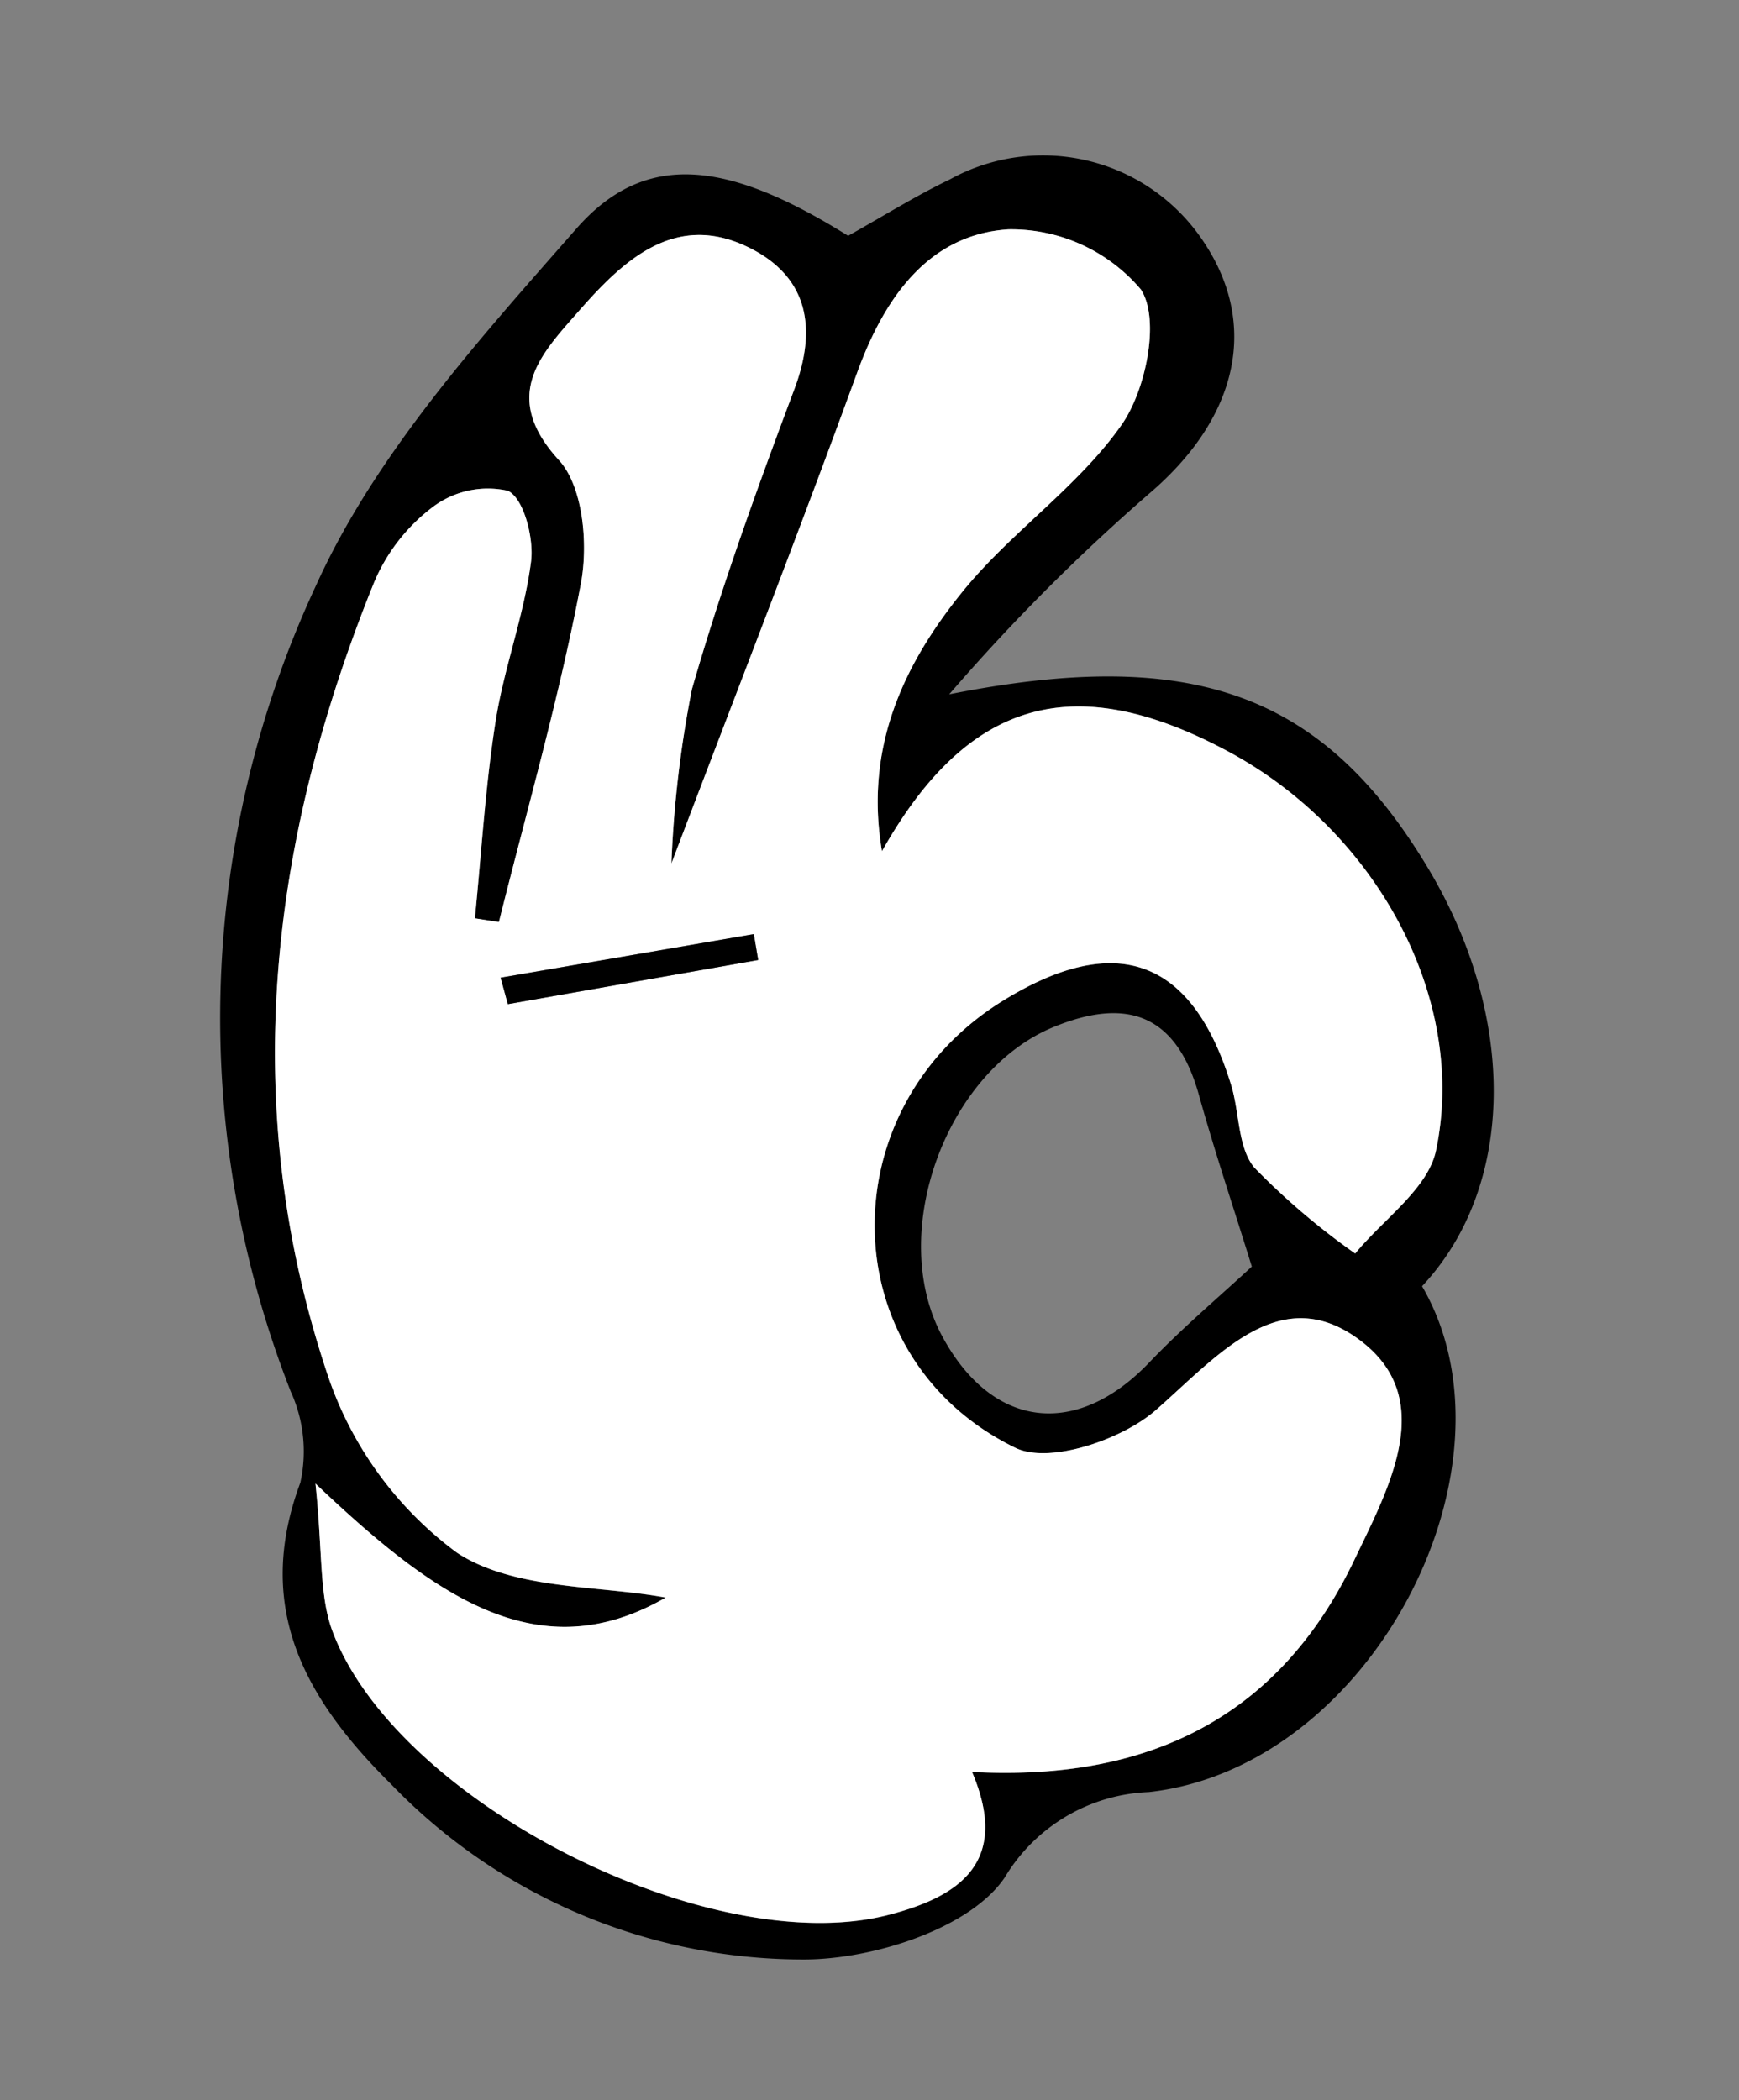
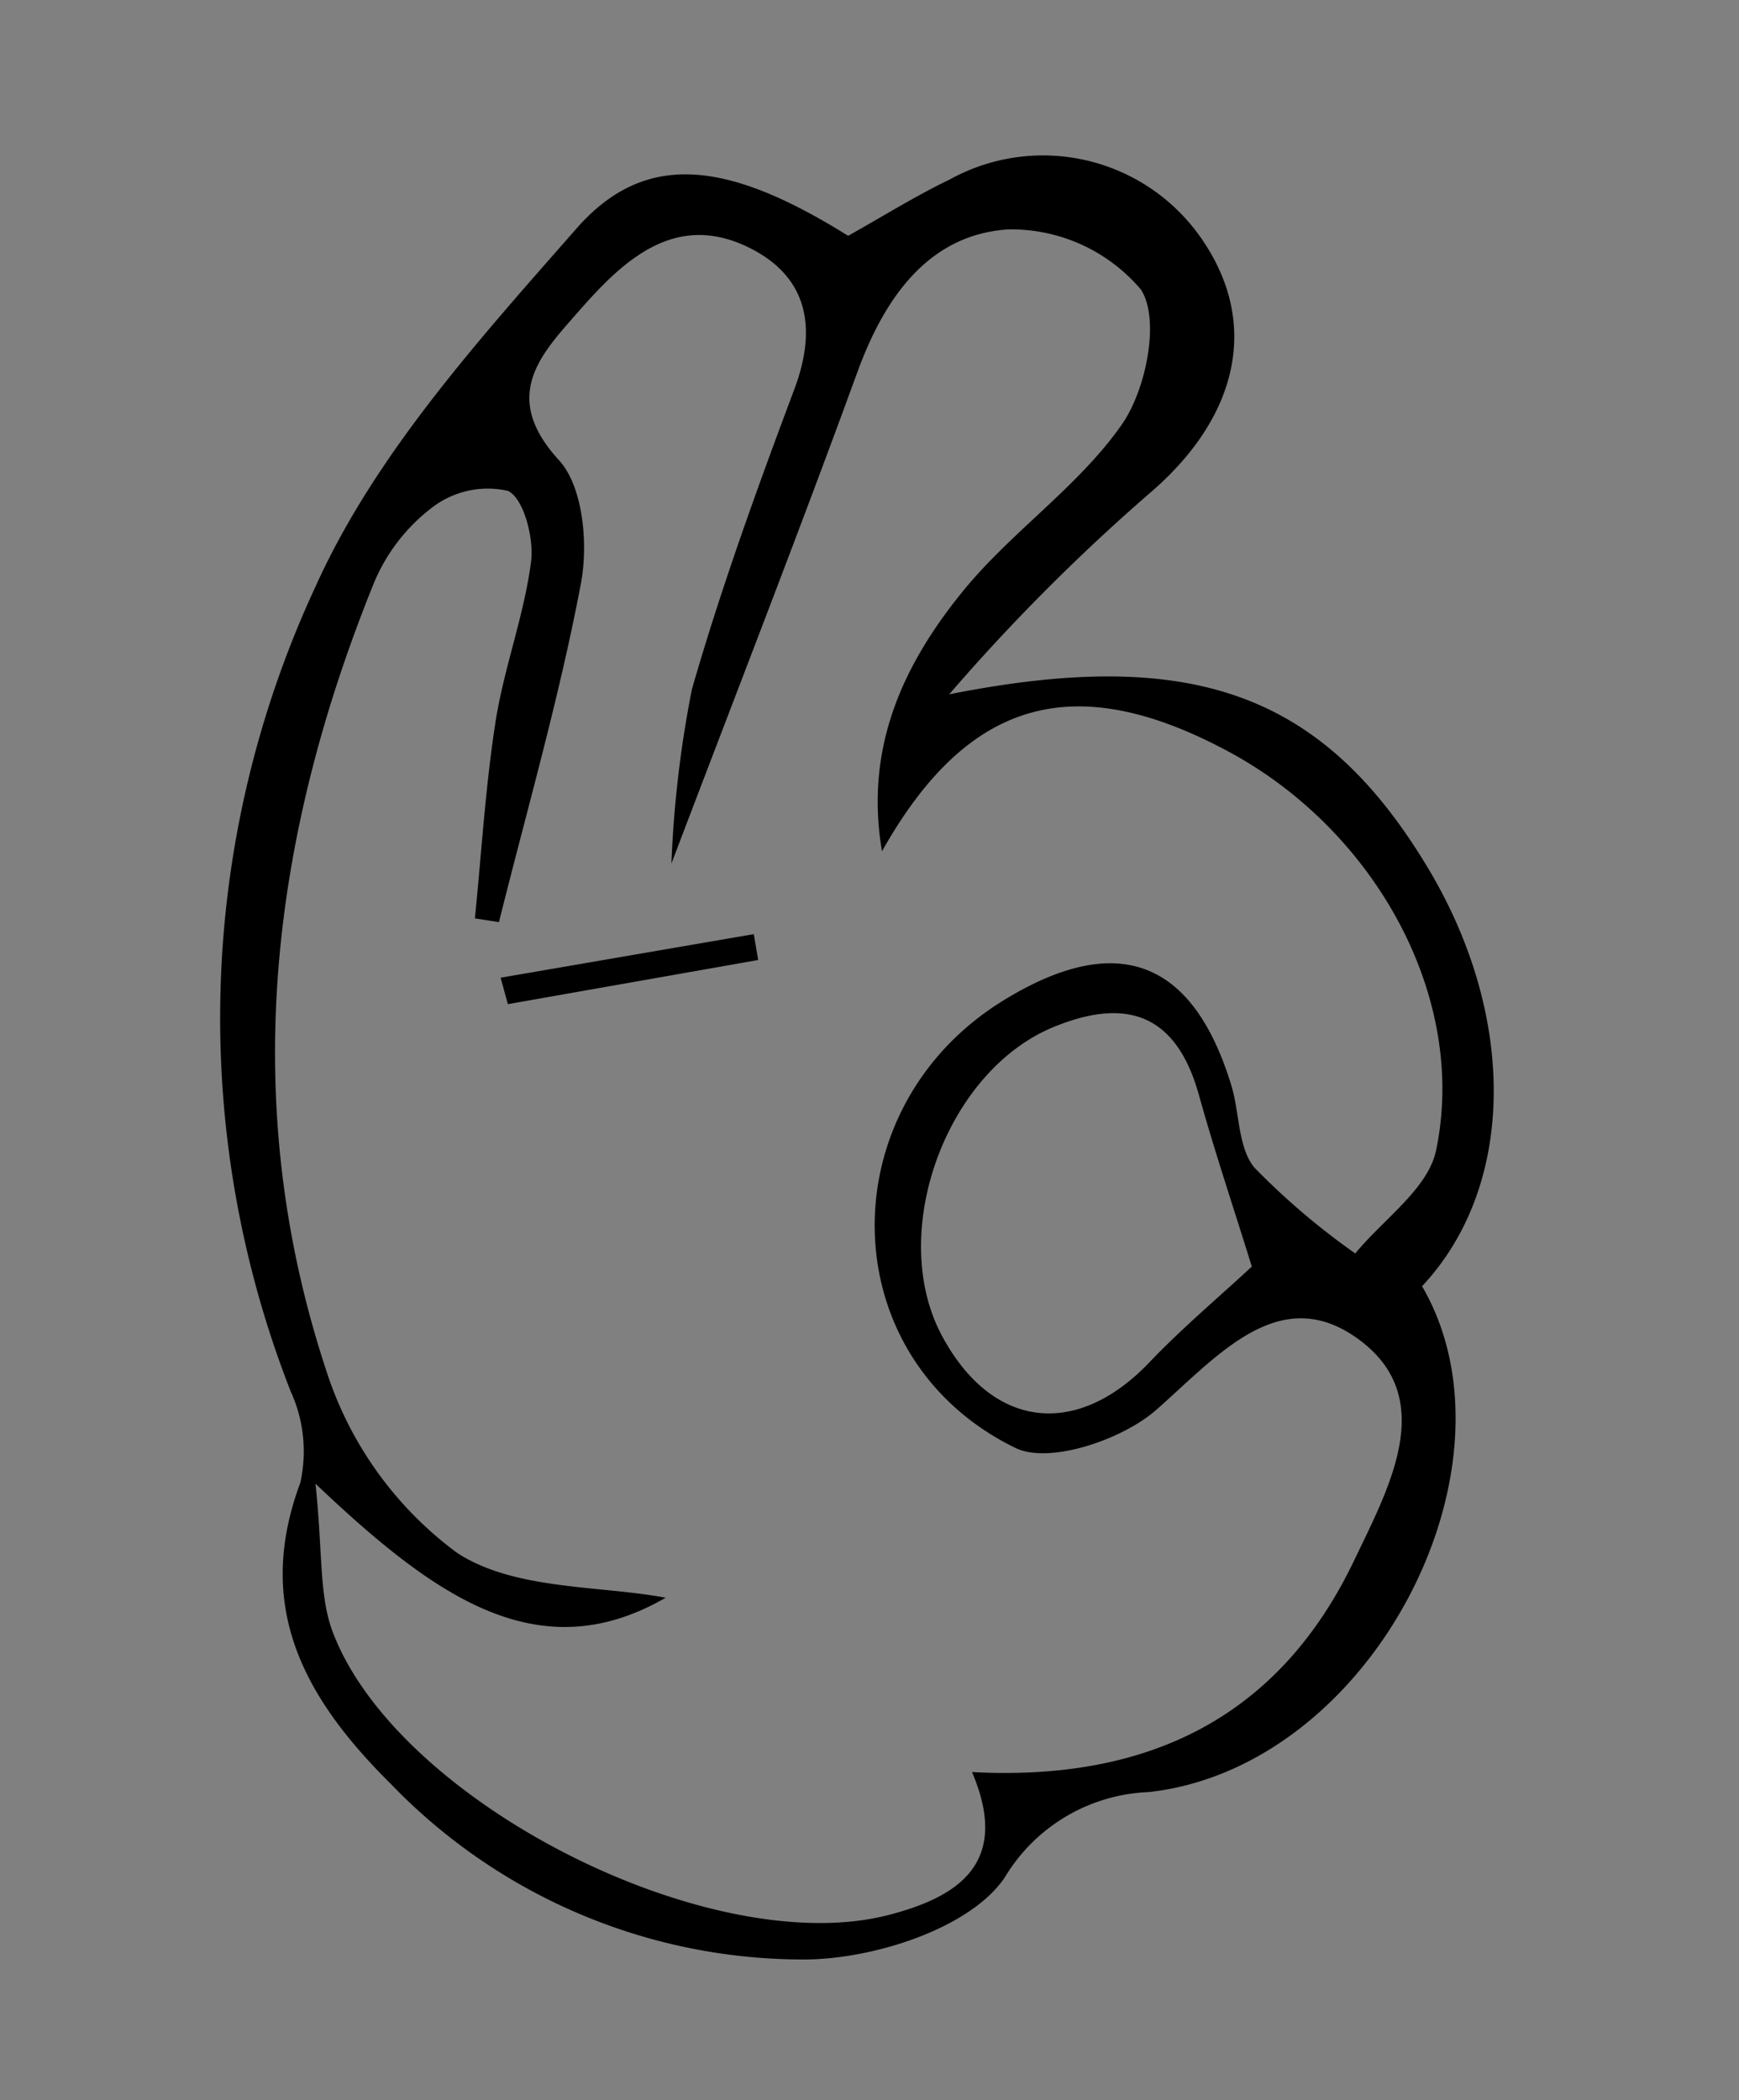
<svg xmlns="http://www.w3.org/2000/svg" width="56.729" height="68.513" viewBox="0 0 56.729 68.513">
  <rect x="0" y="0" width="56.729" height="68.513" fill="#808080" stroke="none" />
  <g id="Grupo_192" data-name="Grupo 192" transform="translate(12679.109 9440.553)">
    <path id="Trazado_5630" data-name="Trazado 5630" d="M14.682,13.945c.957-.9,1.825-1.8,2.78-2.592a6.283,6.283,0,0,1,8.568.02c2.341,2.163,2.405,5.2.315,8.216A64.228,64.228,0,0,0,21.5,27.66c7.279-3.429,11.792-3.015,16.515,1.71,4.032,4.033,5.295,9.406,3.123,13.294,4.736,4.865,2.225,15.621-4.659,18.169a5.732,5.732,0,0,0-3.884,3.84c-.684,1.873-3.486,3.612-5.666,4.169a18.675,18.675,0,0,1-14.5-2.283c-3.373-2.008-5.736-4.478-5.246-8.822A4.7,4.7,0,0,0,6.16,54.926,33.394,33.394,0,0,1,.6,29.206c.847-4.633,3.226-9.078,5.424-13.344,1.573-3.052,4.285-3.335,8.659-1.917M20.611,33.16c-1.388-3.165-.788-6.118.517-8.89,1.062-2.256,2.827-4.206,3.706-6.511.5-1.3.385-3.637-.46-4.423a5.546,5.546,0,0,0-4.673-.858c-2.48.791-3.379,3.131-3.651,5.714-.579,5.485-1.284,10.956-2.007,17.018a36.394,36.394,0,0,1-.727-5.686c.125-3.438.48-6.873.874-10.295.241-2.09-.432-3.624-2.455-4.106-2.716-.646-3.985,1.388-5,3.366-.834,1.621-1.809,3.268.566,4.841.976.647,1.593,2.426,1.667,3.731.218,3.777.078,7.575.078,11.364l-.791.07c-.309-2.135-.708-4.262-.9-6.407-.155-1.766.067-3.569-.137-5.324-.09-.769-.733-1.954-1.294-2.061a2.984,2.984,0,0,0-2.268,1.129,5.978,5.978,0,0,0-1.243,2.837c-1.266,8.956-.187,17.571,4.709,25.317a11.913,11.913,0,0,0,5.57,4.731c2.11.739,4.769-.095,6.963-.224-3.456,3.336-7.349,1.778-11.984-.845.777,2.129.993,3.506,1.705,4.541,3.369,4.894,14.562,7.448,19.835,4.589,2.085-1.13,3.455-2.621,1.516-5.184,5.662-1.095,9.294-4.162,10.428-9.725.519-2.544,1.386-5.757-1.549-7-2.99-1.264-4.366,1.58-5.906,3.808-.837,1.209-2.95,2.572-4.158,2.315-6.531-1.389-8.6-9.274-3.915-14.065q4.557-4.655,7.886.88c.484.806.7,1.922,1.382,2.425a23.3,23.3,0,0,0,3.87,1.922c.616-1.3,1.794-2.623,1.745-3.9-.192-5.071-4.431-9.645-9.725-10.987-5.516-1.4-8.657.375-10.173,5.889M35.595,43.387c-1-1.655-2.062-3.31-3.029-5.015-1.347-2.375-3.052-2.541-5.142-1-3.056,2.254-3.637,7.836-1.094,10.646,2.312,2.555,5.068,2.209,6.777-.79.764-1.342,1.676-2.6,2.488-3.843" transform="translate(-12662.314 -9449.943) rotate(14)" />
-     <path id="Trazado_5631" data-name="Trazado 5631" d="M20.617,33.171c1.516-5.515,4.658-7.288,10.174-5.89,5.294,1.342,9.533,5.916,9.725,10.987.049,1.276-1.13,2.6-1.745,3.9a23.269,23.269,0,0,1-3.87-1.923c-.684-.5-.9-1.62-1.382-2.425q-3.332-5.546-7.887-.879C20.944,41.729,23.017,49.614,29.548,51c1.207.257,3.322-1.1,4.157-2.314,1.542-2.229,2.916-5.073,5.906-3.809,2.935,1.241,2.069,4.455,1.55,7C40.027,57.44,36.4,60.508,30.734,61.6c1.939,2.565.568,4.054-1.516,5.184-5.274,2.86-16.466.307-19.836-4.589-.712-1.035-.928-2.411-1.705-4.54,4.636,2.623,8.528,4.179,11.984.844-2.194.13-4.854.963-6.963.225A11.911,11.911,0,0,1,7.129,54c-4.9-7.747-5.976-16.361-4.71-25.318a6,6,0,0,1,1.243-2.837A2.989,2.989,0,0,1,5.93,24.712c.562.107,1.205,1.293,1.294,2.061.205,1.756-.018,3.559.137,5.324.189,2.145.589,4.273.9,6.408l.791-.07c0-3.79.14-7.588-.077-11.365-.076-1.3-.692-3.084-1.668-3.73-2.373-1.573-1.4-3.22-.565-4.842,1.017-1.977,2.286-4.011,5-3.365,2.023.481,2.7,2.015,2.456,4.106-.394,3.42-.75,6.857-.874,10.295a36.37,36.37,0,0,0,.726,5.685c.723-6.062,1.428-11.533,2.007-17.017.273-2.583,1.172-4.924,3.652-5.714a5.544,5.544,0,0,1,4.673.858c.845.785.954,3.125.459,4.423-.878,2.3-2.644,4.255-3.705,6.51-1.3,2.774-1.906,5.725-.518,8.891M9.546,40.182l.438.78,7.575-3.374c-.115-.261-.228-.522-.343-.784l-7.67,3.377" transform="translate(-12662.319 -9449.956) rotate(14)" fill="#fff" />
    <path id="Trazado_5632" data-name="Trazado 5632" d="M9.576,40.28l7.67-3.377c.115.262.228.523.343.784L10.014,41.06l-.438-.78" transform="translate(-12662.325 -9450.059) rotate(14)" />
  </g>
</svg>